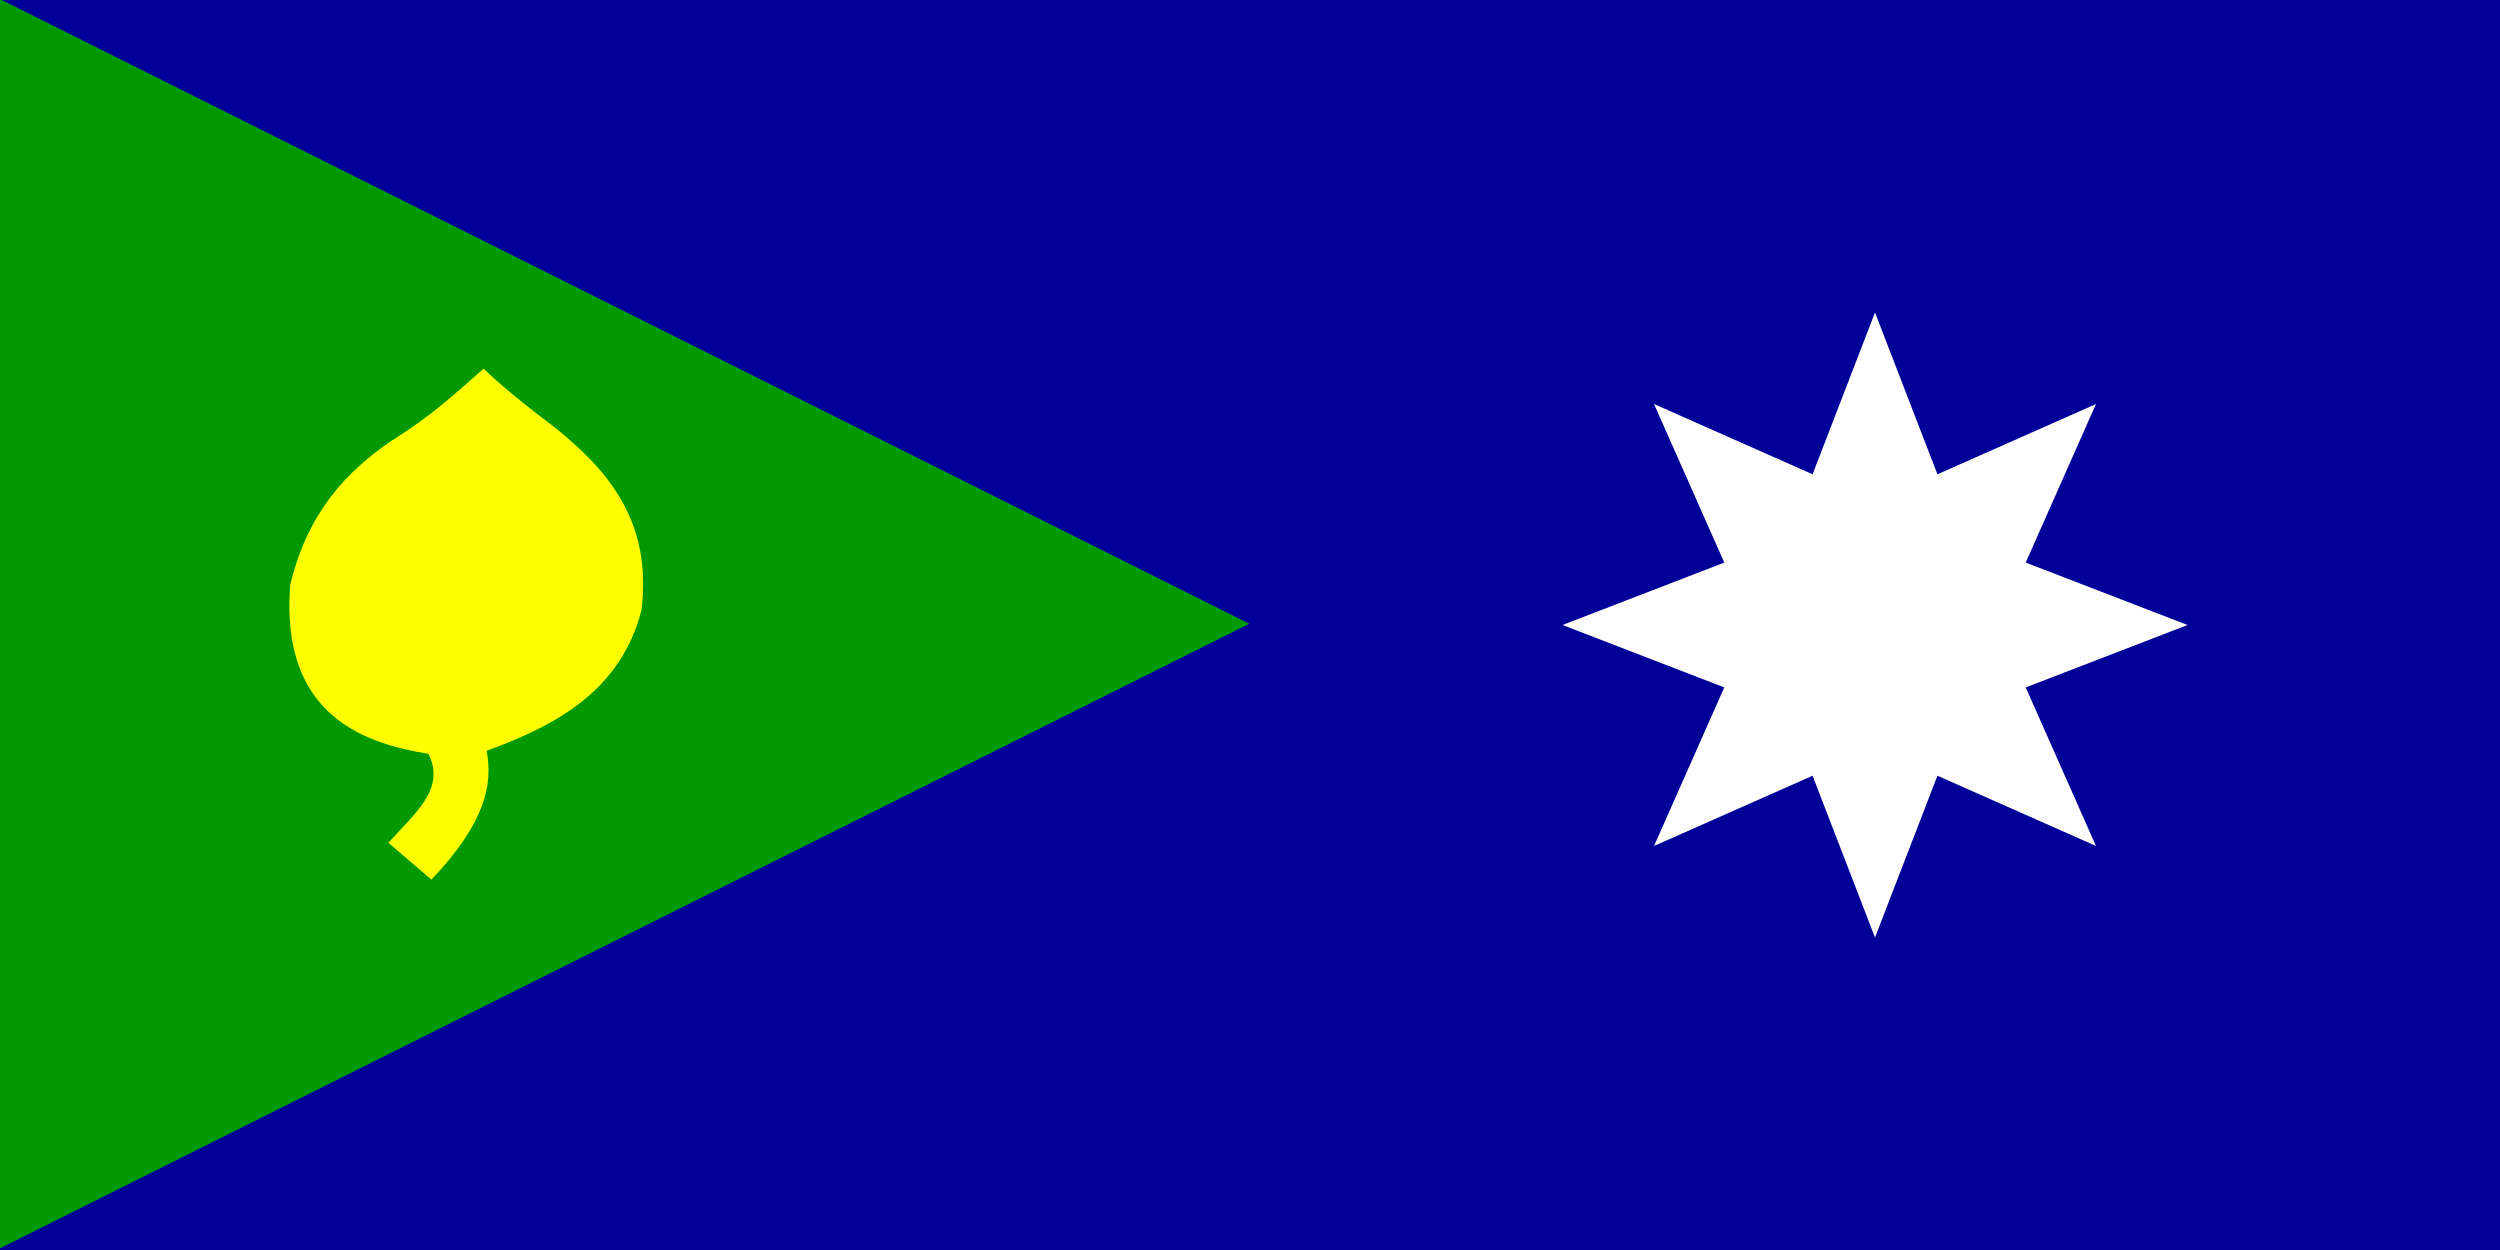
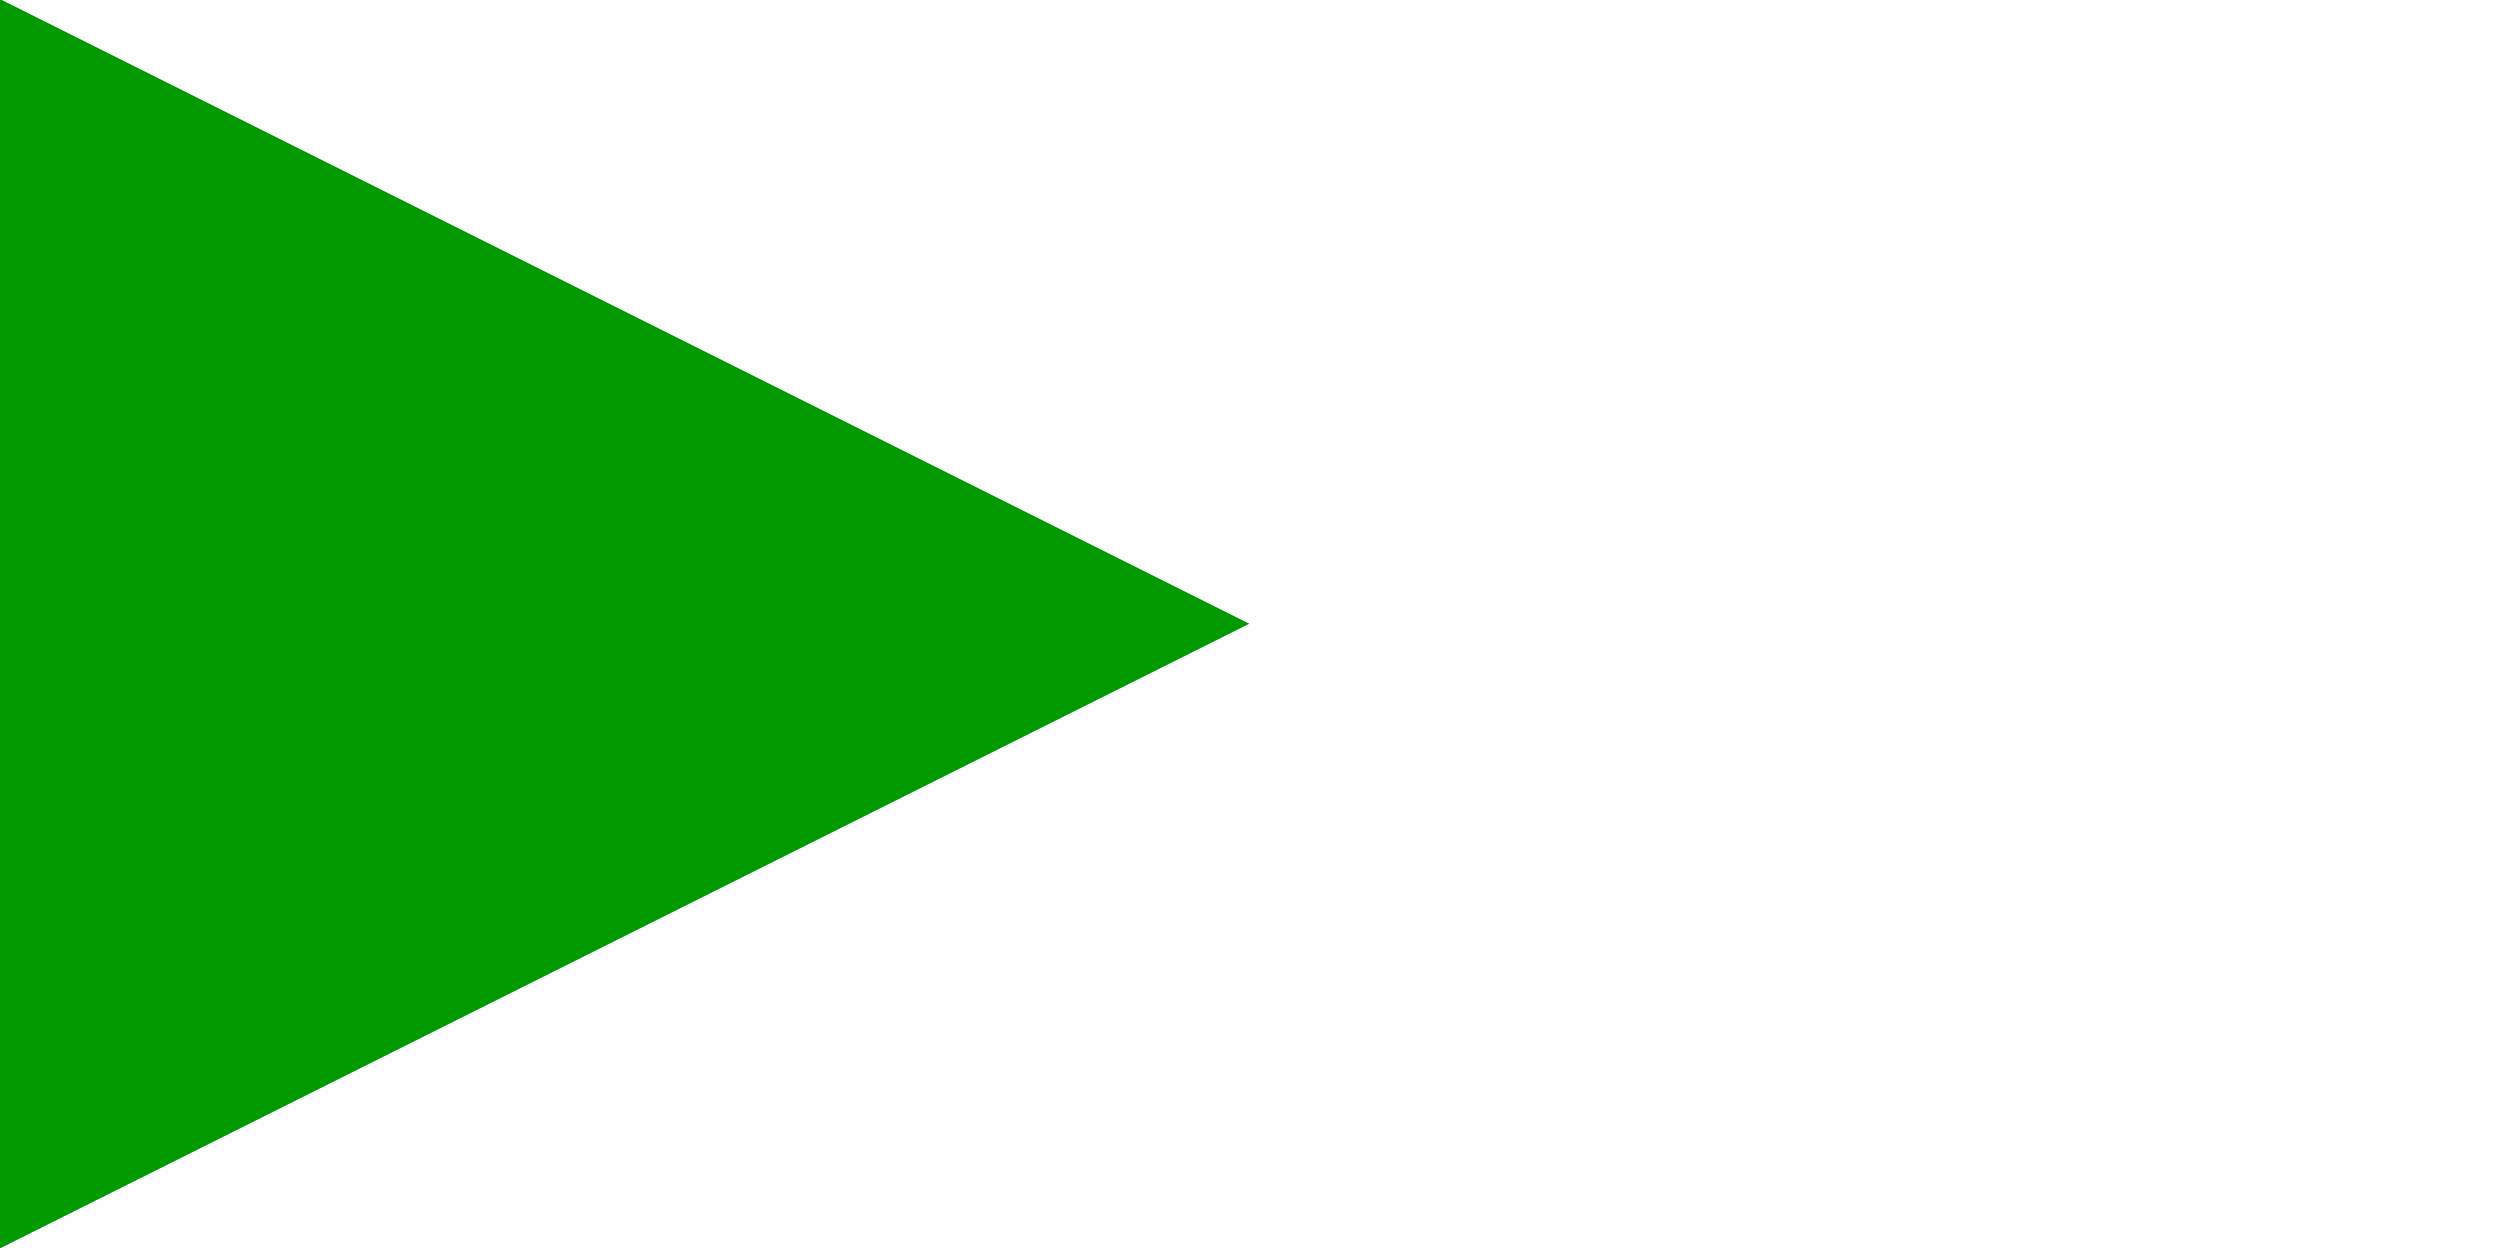
<svg xmlns="http://www.w3.org/2000/svg" version="1.1" id="svg4136" viewBox="0 0 432 216" height="60.96mm" width="121.92mm">
  <defs id="defs4138" />
  <g transform="translate(-48.571,-412.362)" id="layer1">
-     <rect y="412.362" x="48.571" height="216" width="432" id="rect4688" style="fill:#000099;fill-opacity:1" />
    <path transform="matrix(0.985,0,0,0.853,0.706,92.092)" d="M 48.571,375.269 267.756,501.816 48.571,628.362 Z" id="path4692" style="fill:#009900;fill-opacity:1" />
    <path d="m 410.755,558.546 -27.397,-12.141 -10.787,27.958 -10.787,-27.958 -27.397,12.141 12.141,-27.397 -27.958,-10.787 27.958,-10.787 -12.141,-27.397 27.397,12.141 10.787,-27.958 10.787,27.958 27.397,-12.141 -12.141,27.397 27.958,10.787 -27.958,10.787 z" id="path4694" style="fill:#ffffff;fill-opacity:1" />
-     <path id="path9194" d="m 123.113,564.362 c 9.445,-9.93 10.625,-16.554 9.546,-22.274 12.536,-4.523 23.354,-10.764 26.782,-24.395 1.797,-15.217 -5.716,-24.034 -15.114,-31.555 -6.007,-4.524 -9.719,-7.67 -12.198,-10.076 -4.681,4.154 -9.178,8.309 -15.91,12.463 -7.88,5.386 -14.541,12.511 -17.501,24.926 -1.798,22.957 13.417,27.464 23.865,29.168 3.201,6.126 -2.708,10.596 -6.894,15.38 z" style="fill:#ffff00;fill-opacity:1;fill-rule:evenodd;stroke:none;stroke-width:1px;stroke-linecap:butt;stroke-linejoin:miter;stroke-opacity:1" />
  </g>
</svg>